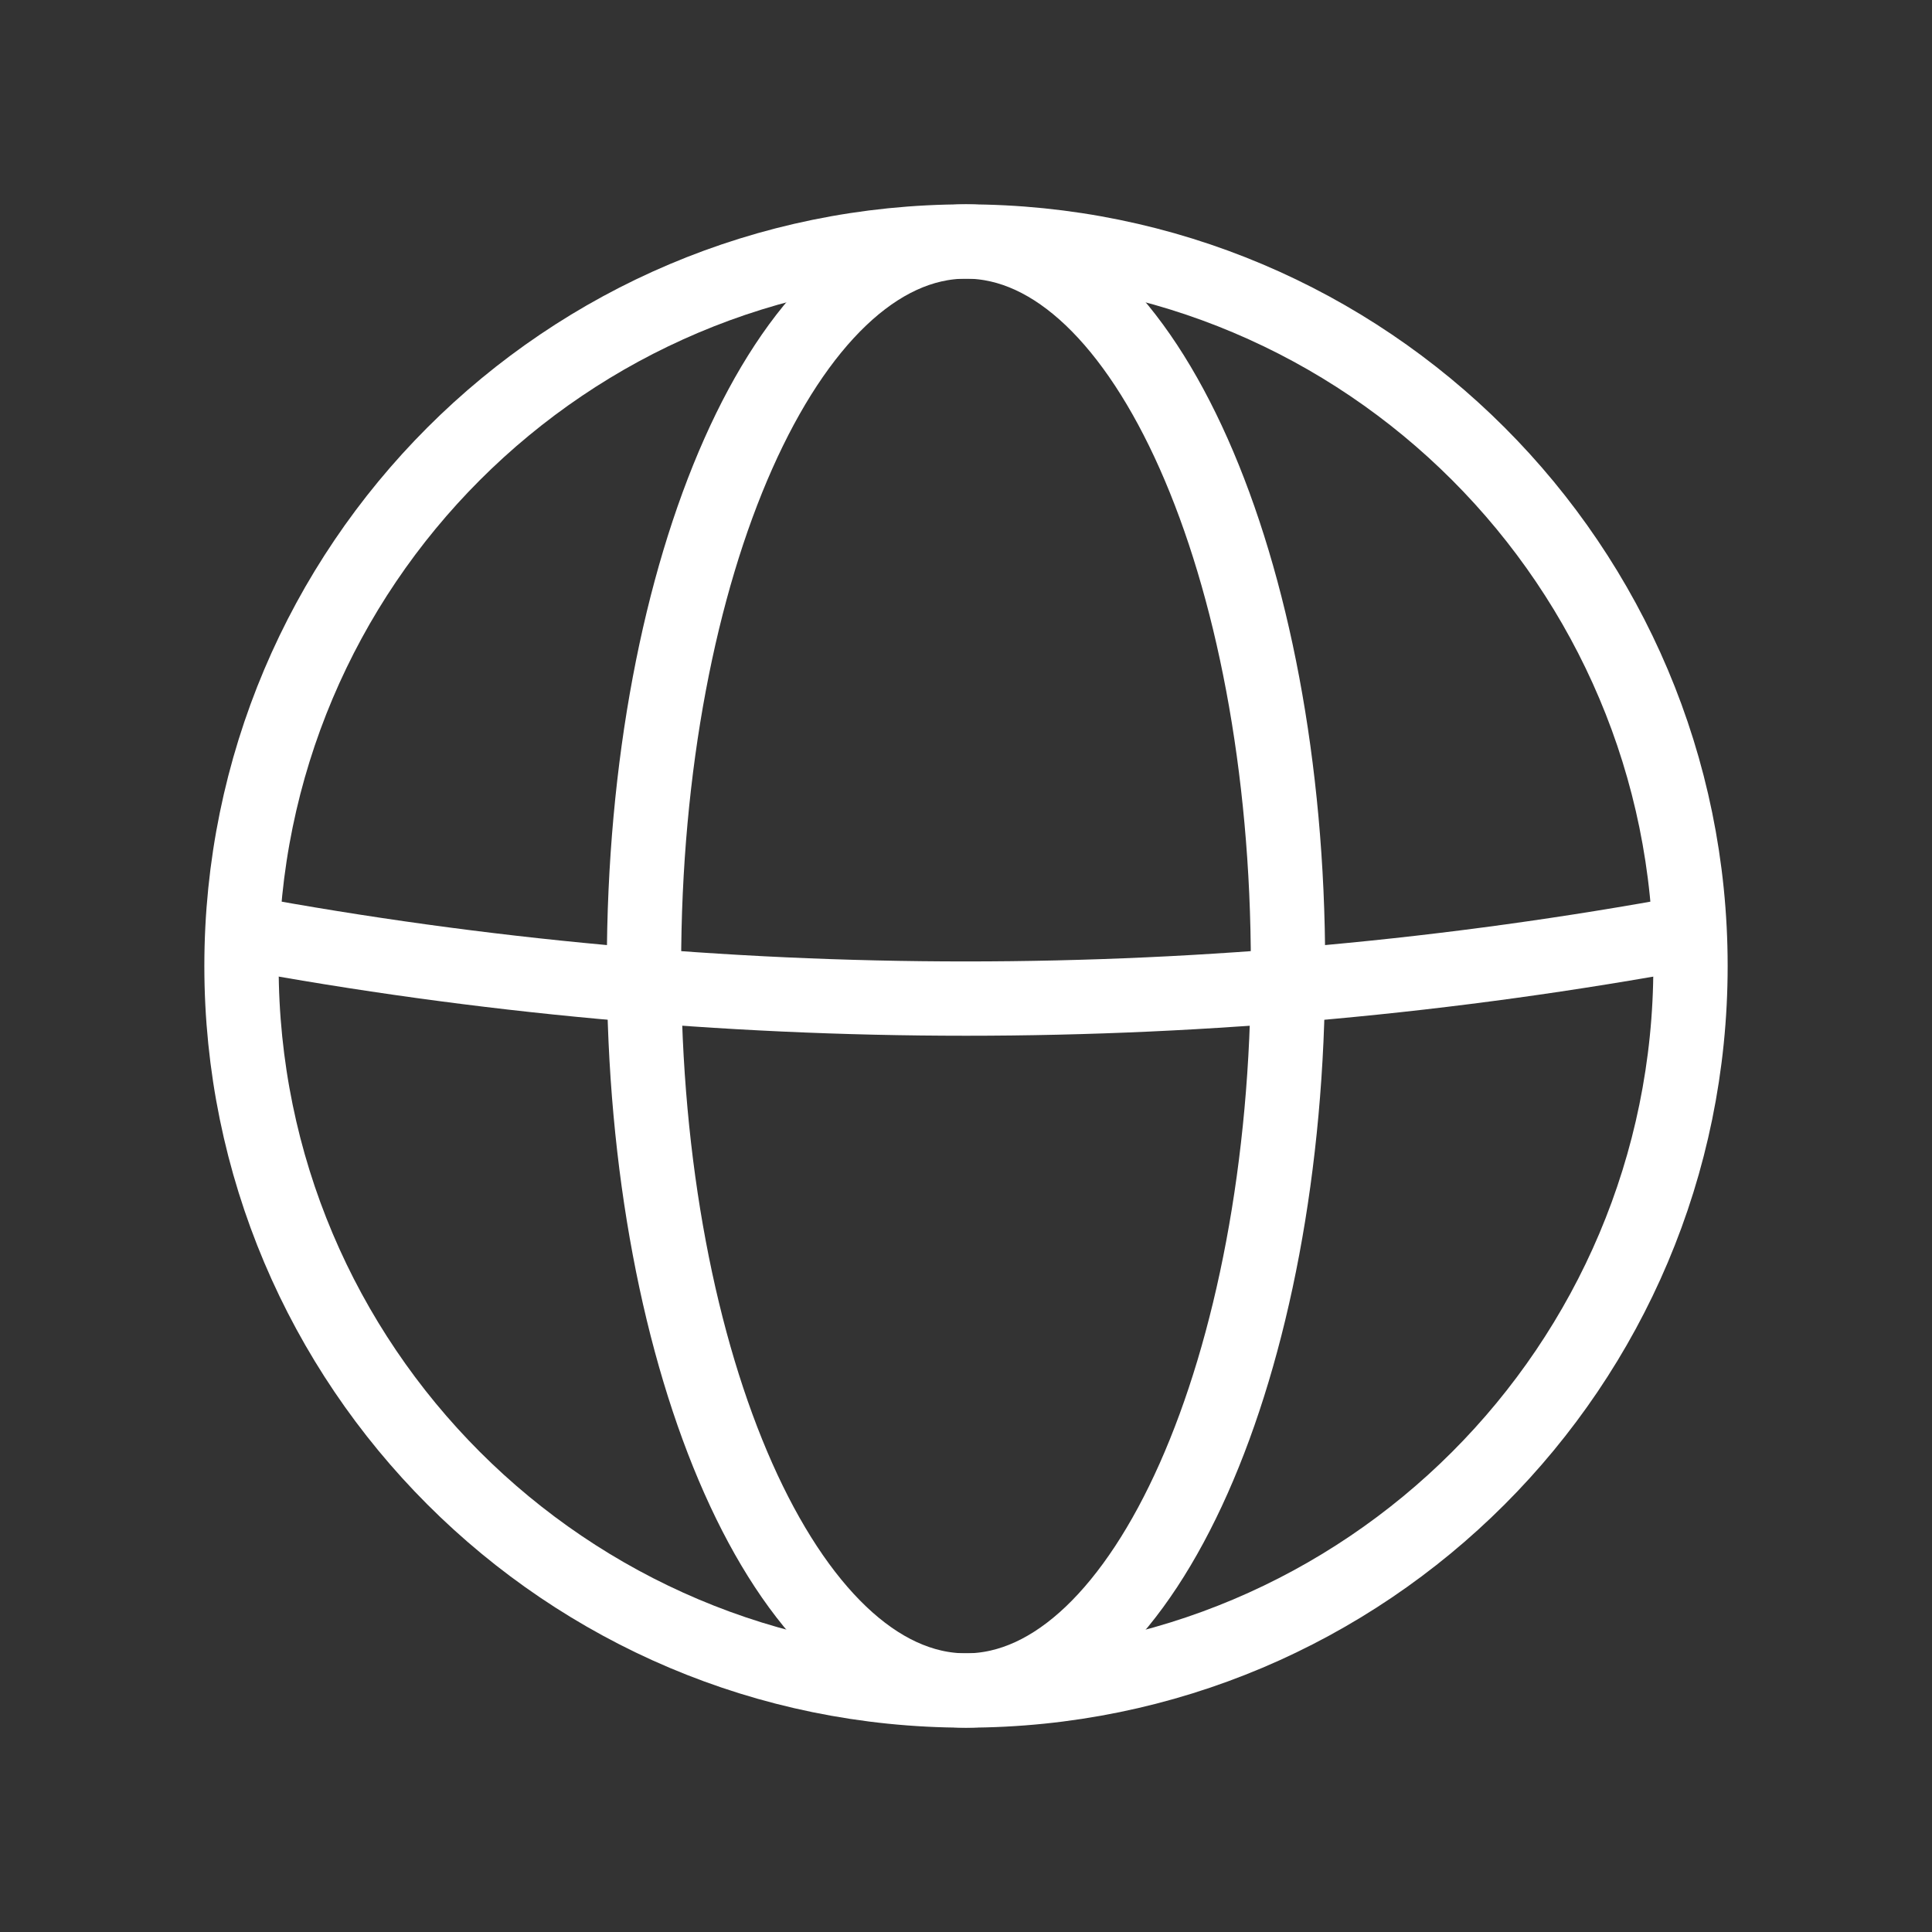
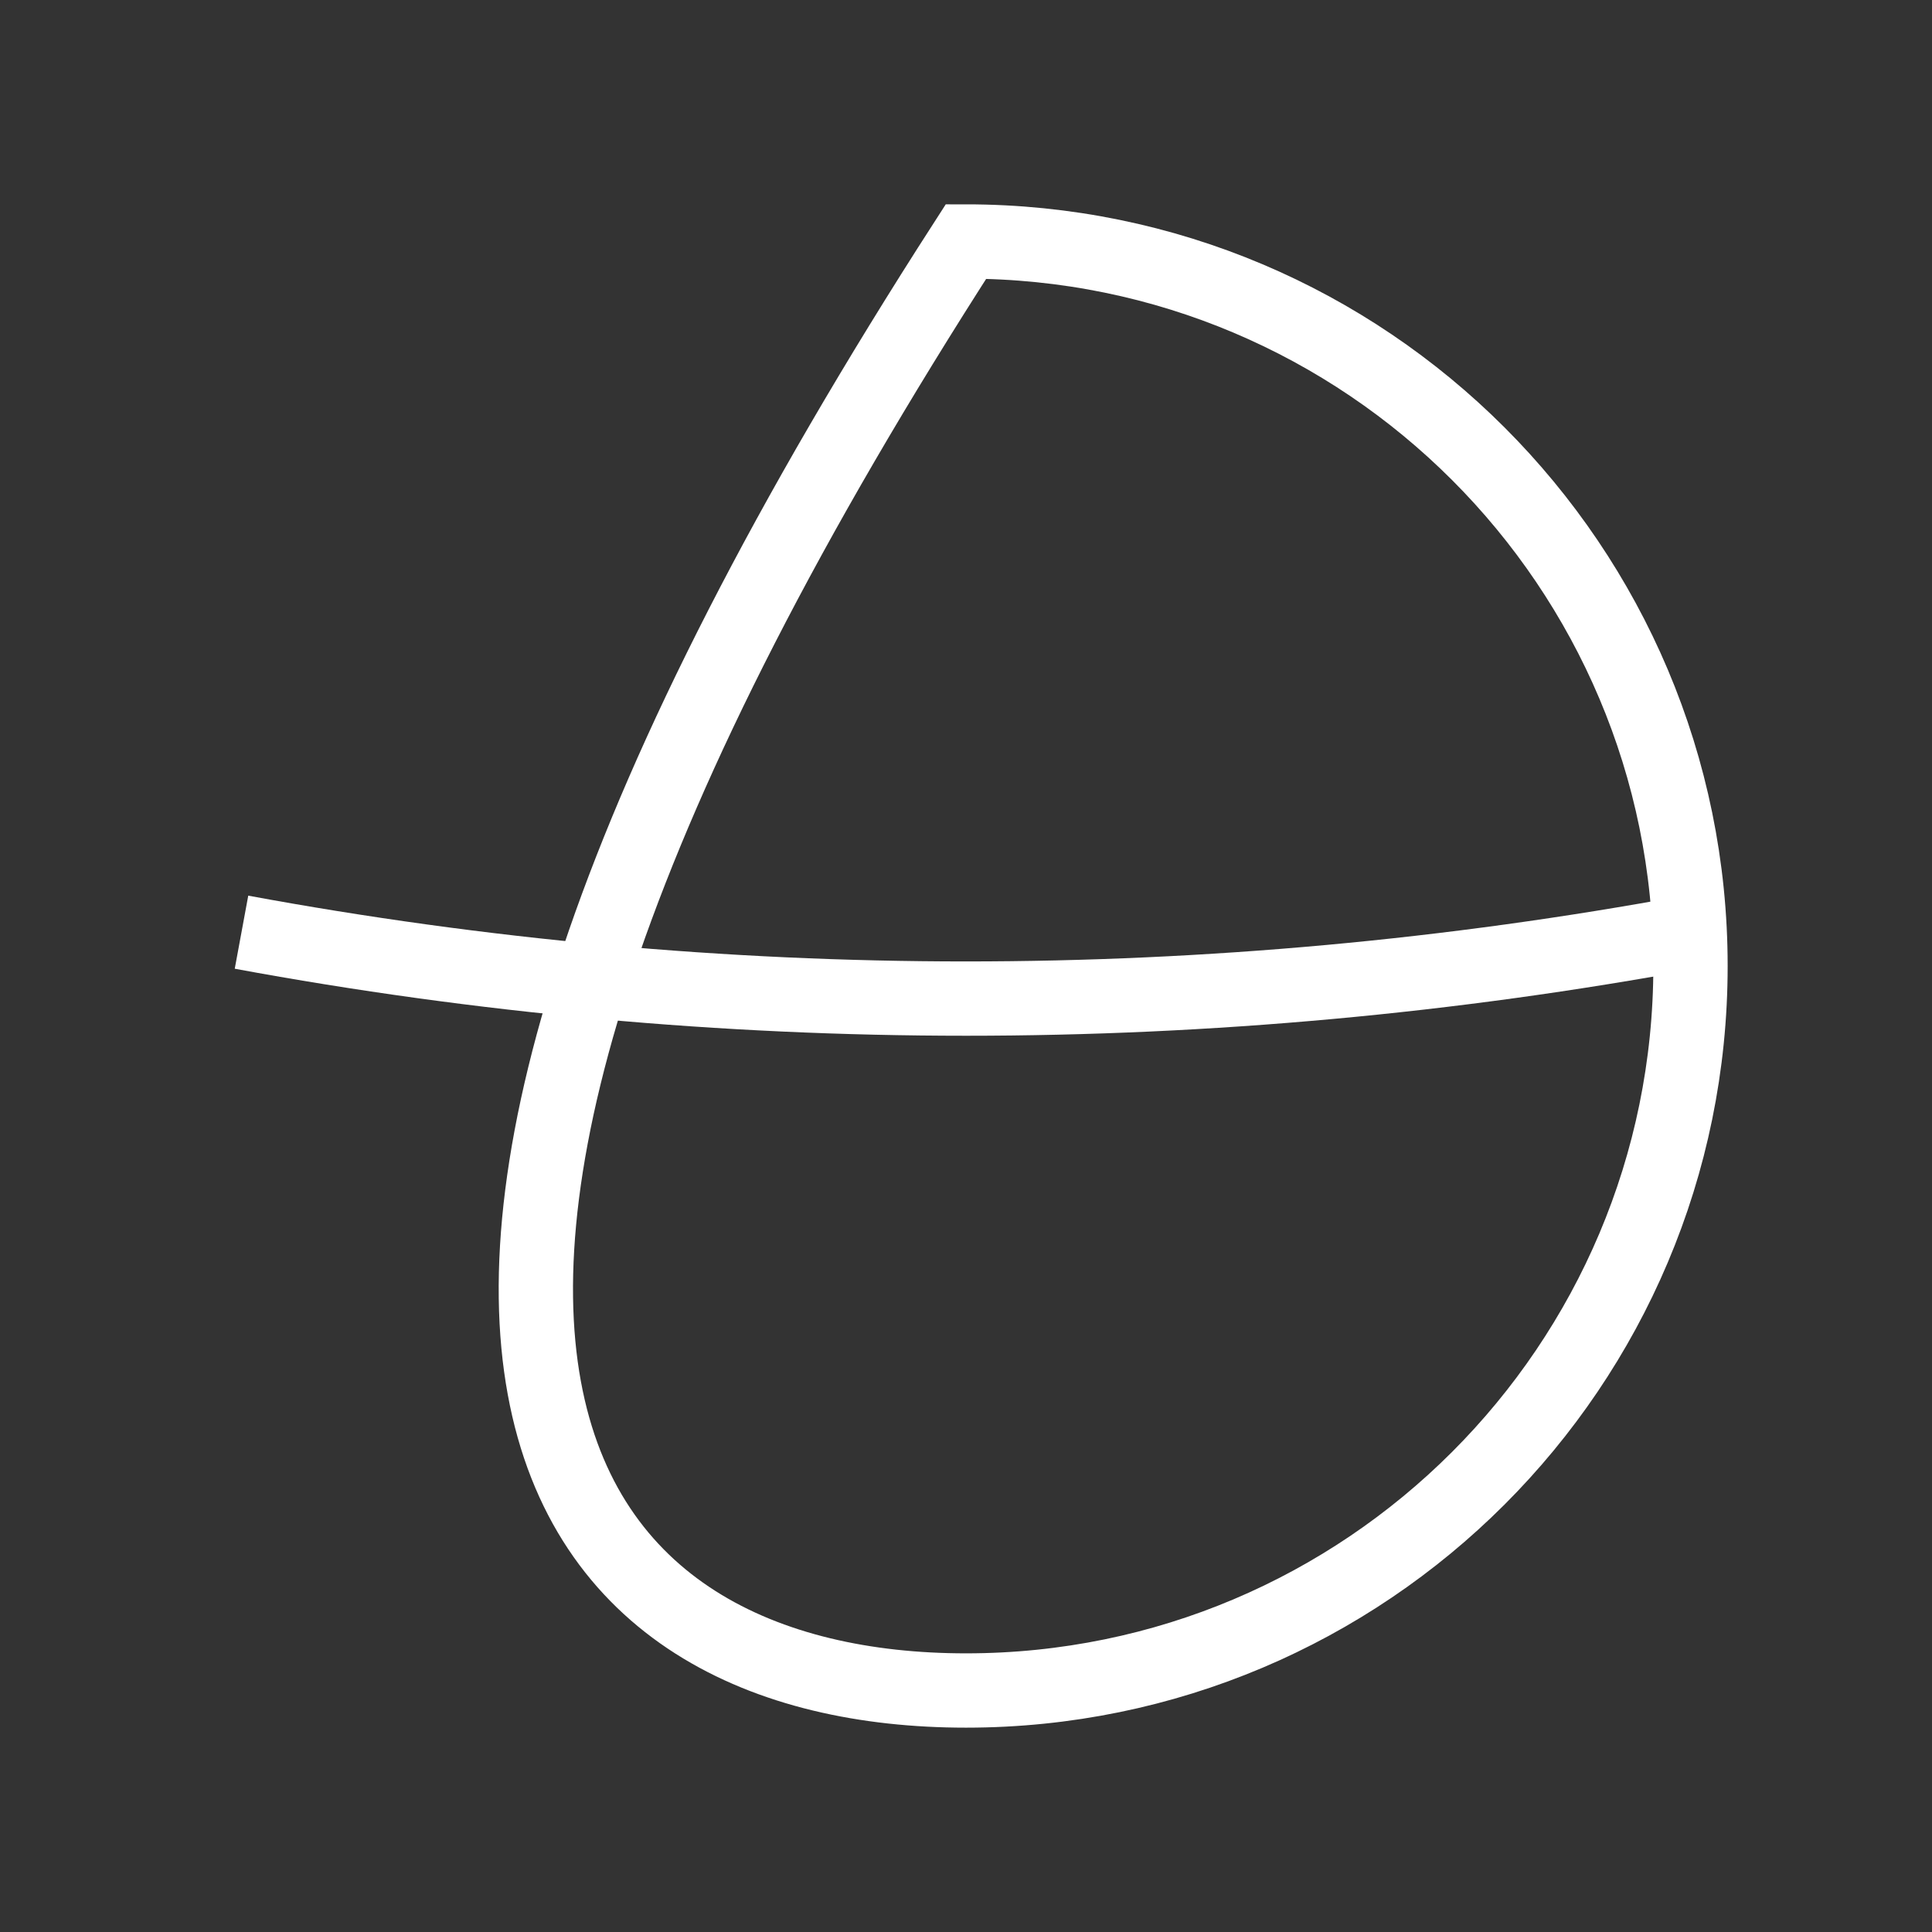
<svg xmlns="http://www.w3.org/2000/svg" width="52" height="52" viewBox="0 0 52 52" fill="none">
  <rect x="0" y="0" width="52" height="52" fill="#333333" stroke="none" />
  <g clip-path="url(#clip0_86_476)">
-     <path d="M26 45.5C36.768 45.5 45.5 36.768 45.5 26C45.5 15.232 36.768 6.5 26 6.5C15.232 6.5 6.5 15.232 6.5 26C6.5 36.768 15.232 45.5 26 45.5Z" stroke="white" stroke-width="2" stroke-miterlimit="10" />
-     <path d="M26 45.5C30.788 45.5 34.667 36.768 34.667 26C34.667 15.232 30.788 6.5 26 6.5C21.212 6.5 17.333 15.232 17.333 26C17.333 36.768 21.212 45.5 26 45.5Z" stroke="white" stroke-width="2" stroke-miterlimit="10" />
+     <path d="M26 45.5C36.768 45.5 45.5 36.768 45.5 26C45.5 15.232 36.768 6.5 26 6.5C6.5 36.768 15.232 45.5 26 45.5Z" stroke="white" stroke-width="2" stroke-miterlimit="10" />
    <path d="M6.5 25.09C19.392 27.473 32.608 27.473 45.5 25.09" stroke="white" stroke-width="2" stroke-miterlimit="10" />
  </g>
  <defs>
    <clipPath id="clip0_86_476">
      <rect width="52" height="52" fill="white" />
    </clipPath>
  </defs>
</svg>